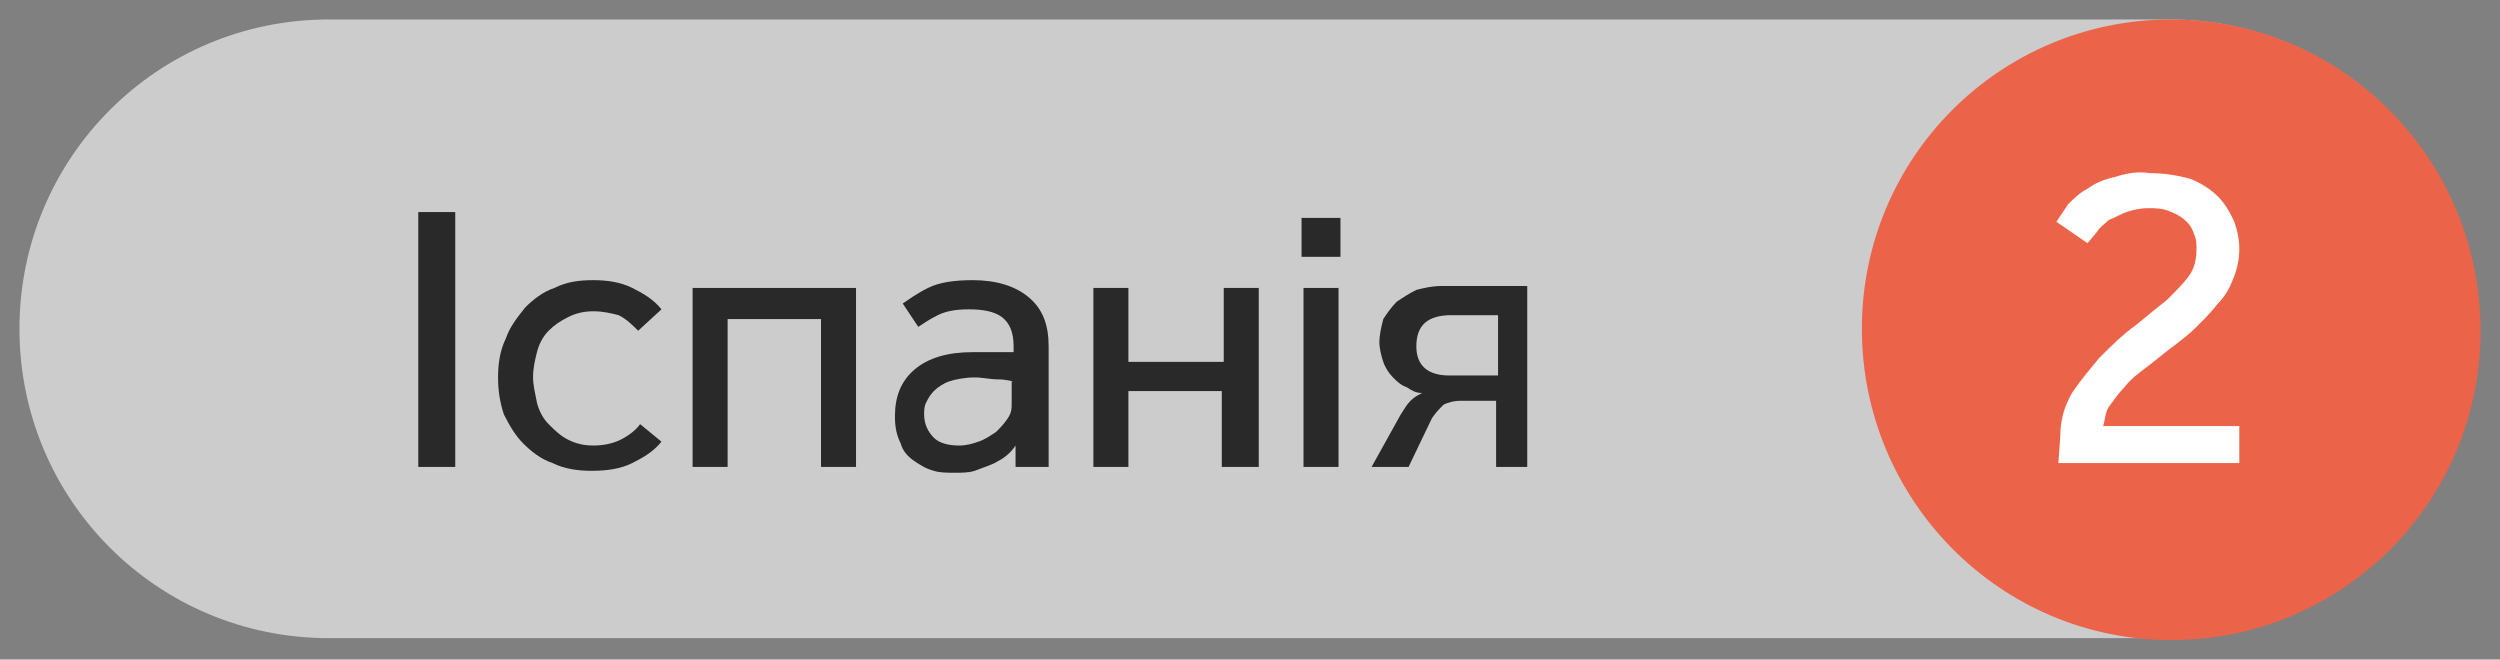
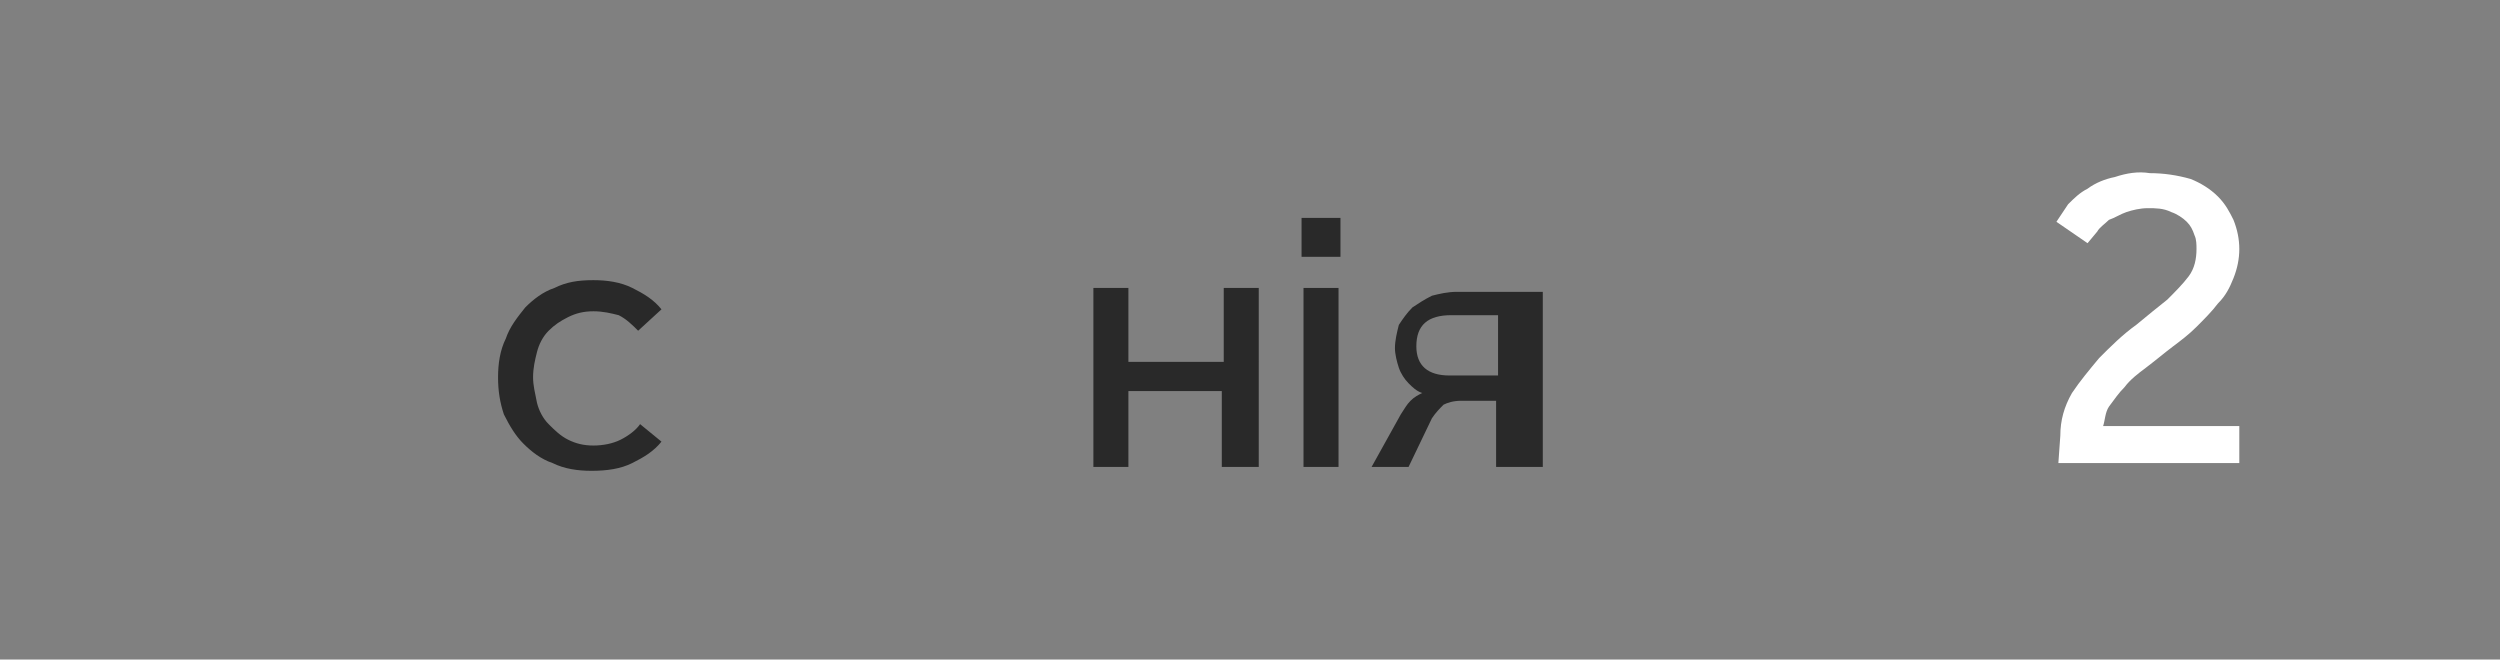
<svg xmlns="http://www.w3.org/2000/svg" xmlns:xlink="http://www.w3.org/1999/xlink" id="Layer_1" x="0px" y="0px" viewBox="0 0 128.5 33.9" style="enable-background:new 0 0 128.5 33.9;" xml:space="preserve">
  <rect x="0" y="0" width="128.5" height="33.9" fill="#808080" stroke="none" />
  <style type="text/css"> .st0{opacity:0.6;} .st1{clip-path:url(#SVGID_2_);} .st2{fill:#FFFFFF;} .st3{fill:#EB6449;} .st4{fill:#292929;} </style>
  <g class="st0">
    <g>
      <g>
        <defs>
-           <rect id="SVGID_1_" width="128.5" height="33.9" />
-         </defs>
+           </defs>
        <clipPath id="SVGID_2_">
          <use xlink:href="#SVGID_1_" style="overflow:visible;" />
        </clipPath>
        <g class="st1">
          <path class="st2" d="M16.9,1C8.1,1,1,8.1,1,16.9s7.1,15.9,15.9,15.9l0,0h94.6c8.8,0,15.9-7.1,15.9-15.9S120.3,1,111.5,1H16.9z" />
        </g>
      </g>
    </g>
  </g>
-   <path class="st3" d="M111.6,32.9c8.8,0,15.9-7.1,15.9-15.9s-7.1-16-15.9-16S95.7,8.1,95.7,16.9S102.8,32.9,111.6,32.9L111.6,32.9" />
  <path class="st2" d="M105.9,22.4c0-0.8,0.2-1.5,0.6-2.2c0.4-0.6,0.9-1.2,1.4-1.8c0.6-0.6,1.2-1.2,1.9-1.7c0.6-0.5,1.1-0.9,1.6-1.3 c0.4-0.4,0.8-0.8,1.1-1.2c0.3-0.4,0.4-0.9,0.4-1.4c0-0.2,0-0.5-0.1-0.7c-0.1-0.3-0.2-0.5-0.4-0.7c-0.2-0.2-0.5-0.4-0.8-0.5 c-0.4-0.2-0.8-0.2-1.2-0.2c-0.4,0-0.8,0.1-1.1,0.2c-0.3,0.1-0.6,0.3-0.9,0.4c-0.2,0.2-0.5,0.4-0.6,0.6l-0.5,0.6l-1.6-1.1 c0.2-0.3,0.4-0.6,0.6-0.9c0.3-0.3,0.6-0.6,1-0.8c0.4-0.3,0.9-0.5,1.4-0.6c0.6-0.2,1.2-0.3,1.8-0.2c0.7,0,1.4,0.1,2.1,0.3 c0.5,0.2,1,0.5,1.4,0.9s0.6,0.8,0.8,1.2c0.2,0.5,0.3,1,0.3,1.5s-0.1,1-0.3,1.5c-0.2,0.5-0.4,0.9-0.8,1.3c-0.3,0.4-0.7,0.8-1.1,1.2 s-0.8,0.7-1.2,1s-1,0.8-1.4,1.1c-0.4,0.3-0.8,0.6-1.1,1c-0.3,0.3-0.5,0.6-0.8,1c-0.2,0.3-0.2,0.7-0.3,1h7v1.9h-9.3L105.9,22.4z" />
  <g>
-     <path class="st4" d="M21.5,10.9h1.9V24h-1.9V10.9z" />
    <path class="st4" d="M34,22.7c-0.4,0.5-0.9,0.8-1.5,1.1c-0.6,0.3-1.3,0.4-2.1,0.4c-0.7,0-1.4-0.1-2-0.4c-0.6-0.2-1.1-0.6-1.5-1 s-0.7-0.9-1-1.5c-0.2-0.6-0.3-1.2-0.3-1.9c0-0.7,0.1-1.4,0.4-2c0.2-0.6,0.6-1.1,1-1.6c0.4-0.4,0.9-0.8,1.5-1c0.6-0.3,1.2-0.4,2-0.4 c0.7,0,1.4,0.1,2,0.4s1.1,0.6,1.5,1.1l-1.2,1.1c-0.3-0.3-0.6-0.6-1-0.8C31.4,16.1,31,16,30.5,16c-0.5,0-0.9,0.1-1.3,0.3 c-0.4,0.2-0.7,0.4-1,0.7c-0.3,0.3-0.5,0.7-0.6,1.1c-0.1,0.4-0.2,0.8-0.2,1.3c0,0.4,0.1,0.8,0.2,1.3c0.1,0.4,0.3,0.8,0.6,1.1 c0.3,0.3,0.6,0.6,1,0.8c0.4,0.2,0.8,0.3,1.3,0.3c0.5,0,1-0.1,1.4-0.3c0.4-0.2,0.8-0.5,1-0.8L34,22.7z" />
-     <path class="st4" d="M44,24h-1.8v-7.6h-4.8V24h-1.8v-9.2H44V24z" />
-     <path class="st4" d="M52.2,24l0-1.1c-0.2,0.3-0.5,0.6-0.9,0.8c-0.3,0.2-0.7,0.3-1.2,0.5c-0.3,0.1-0.7,0.1-1,0.1 c-0.4,0-0.8,0-1.1-0.1c-0.4-0.1-0.7-0.3-1-0.5s-0.6-0.5-0.7-0.9c-0.2-0.4-0.3-0.8-0.3-1.4c0-1,0.3-1.8,1-2.4c0.7-0.6,1.7-0.9,3-0.9 c0.2,0,0.4,0,0.7,0s0.4,0,0.6,0c0.2,0,0.4,0,0.5,0c0.1,0,0.2,0,0.3,0v-0.3c0-0.7-0.2-1.2-0.6-1.5c-0.4-0.3-1-0.4-1.7-0.4 c-0.7,0-1.2,0.1-1.6,0.3c-0.4,0.2-0.7,0.4-1,0.6l-0.8-1.2c0.3-0.2,0.7-0.5,1.3-0.8c0.6-0.3,1.4-0.4,2.3-0.4c1.2,0,2.2,0.3,2.9,0.9 c0.7,0.6,1,1.4,1,2.5v4.4c0,0.3,0,0.7,0,1c0,0.3,0,0.6,0,0.8H52.2z M52.1,19.6c-0.1,0-0.4-0.1-0.8-0.1c-0.4,0-0.8-0.1-1.2-0.1 c-0.5,0-1,0.1-1.3,0.2s-0.6,0.3-0.8,0.5c-0.2,0.2-0.3,0.4-0.4,0.6s-0.1,0.4-0.1,0.6c0,0.5,0.2,0.9,0.5,1.2c0.3,0.3,0.8,0.4,1.3,0.4 c0.4,0,0.7-0.1,1-0.2c0.3-0.1,0.6-0.3,0.9-0.5c0.2-0.2,0.4-0.4,0.6-0.7s0.2-0.5,0.2-0.8V19.6z" />
    <path class="st4" d="M64.6,24h-1.8v-3.9H58V24h-1.8v-9.2H58v3.8h4.9v-3.8h1.8V24z" />
    <path class="st4" d="M66.9,11.2h2v2h-2V11.2z M67,14.8h1.8V24H67V14.8z" />
-     <path class="st4" d="M76.9,24v-3.4h-1.8c-0.4,0-0.7,0.1-0.9,0.2c-0.2,0.2-0.4,0.4-0.6,0.7L72.4,24h-1.9l1.5-2.7 c0.2-0.3,0.3-0.5,0.5-0.7c0.2-0.2,0.4-0.3,0.6-0.4c-0.3,0-0.5-0.1-0.8-0.3c-0.3-0.1-0.5-0.3-0.7-0.5c-0.2-0.2-0.4-0.5-0.5-0.8 c-0.1-0.3-0.2-0.7-0.2-1c0-0.4,0.1-0.8,0.2-1.2c0.2-0.3,0.4-0.6,0.7-0.9c0.3-0.2,0.6-0.4,1-0.6c0.4-0.1,0.8-0.2,1.3-0.2h4.4V24 H76.9z M76.9,16.2h-2.3c-1.2,0-1.8,0.5-1.8,1.6c0,1,0.6,1.5,1.7,1.5h2.5V16.2z" />
+     <path class="st4" d="M76.9,24v-3.4h-1.8c-0.4,0-0.7,0.1-0.9,0.2c-0.2,0.2-0.4,0.4-0.6,0.7L72.4,24h-1.9l1.5-2.7 c0.2-0.3,0.3-0.5,0.5-0.7c0.2-0.2,0.4-0.3,0.6-0.4c-0.3-0.1-0.5-0.3-0.7-0.5c-0.2-0.2-0.4-0.5-0.5-0.8 c-0.1-0.3-0.2-0.7-0.2-1c0-0.4,0.1-0.8,0.2-1.2c0.2-0.3,0.4-0.6,0.7-0.9c0.3-0.2,0.6-0.4,1-0.6c0.4-0.1,0.8-0.2,1.3-0.2h4.4V24 H76.9z M76.9,16.2h-2.3c-1.2,0-1.8,0.5-1.8,1.6c0,1,0.6,1.5,1.7,1.5h2.5V16.2z" />
  </g>
</svg>